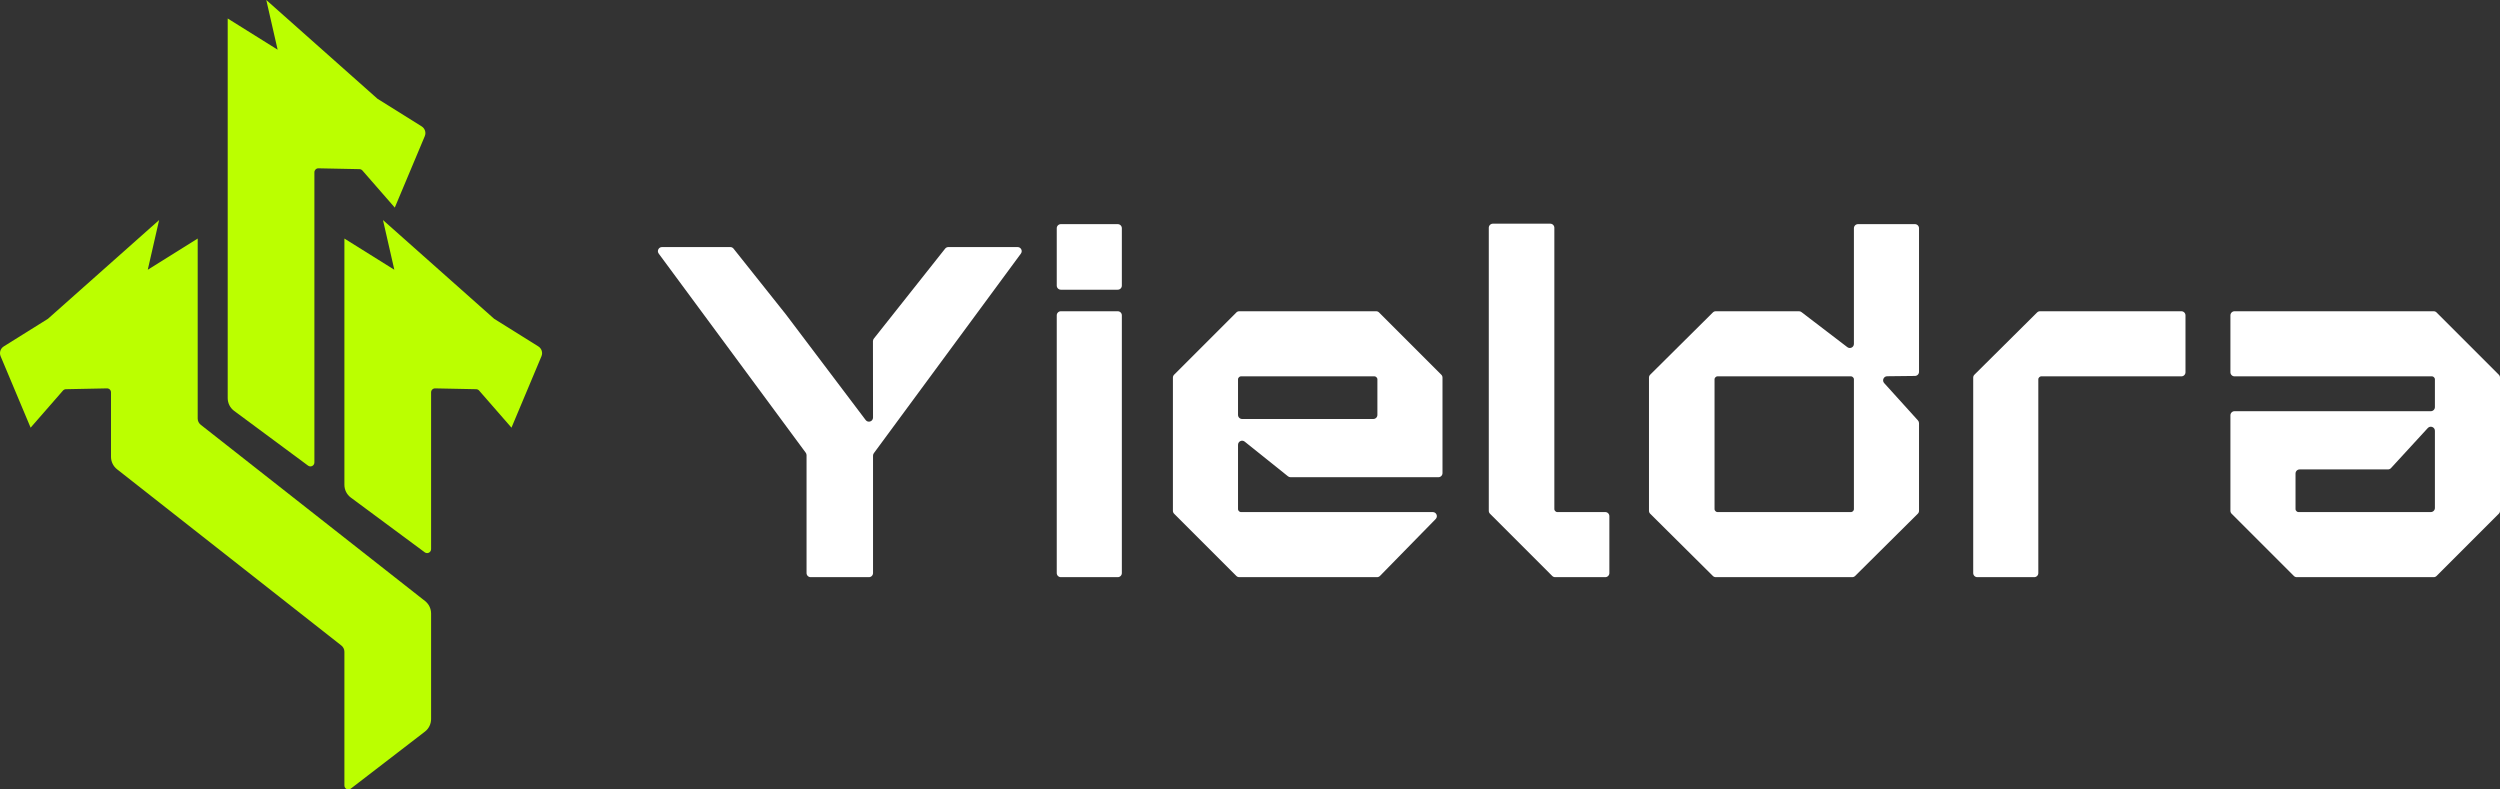
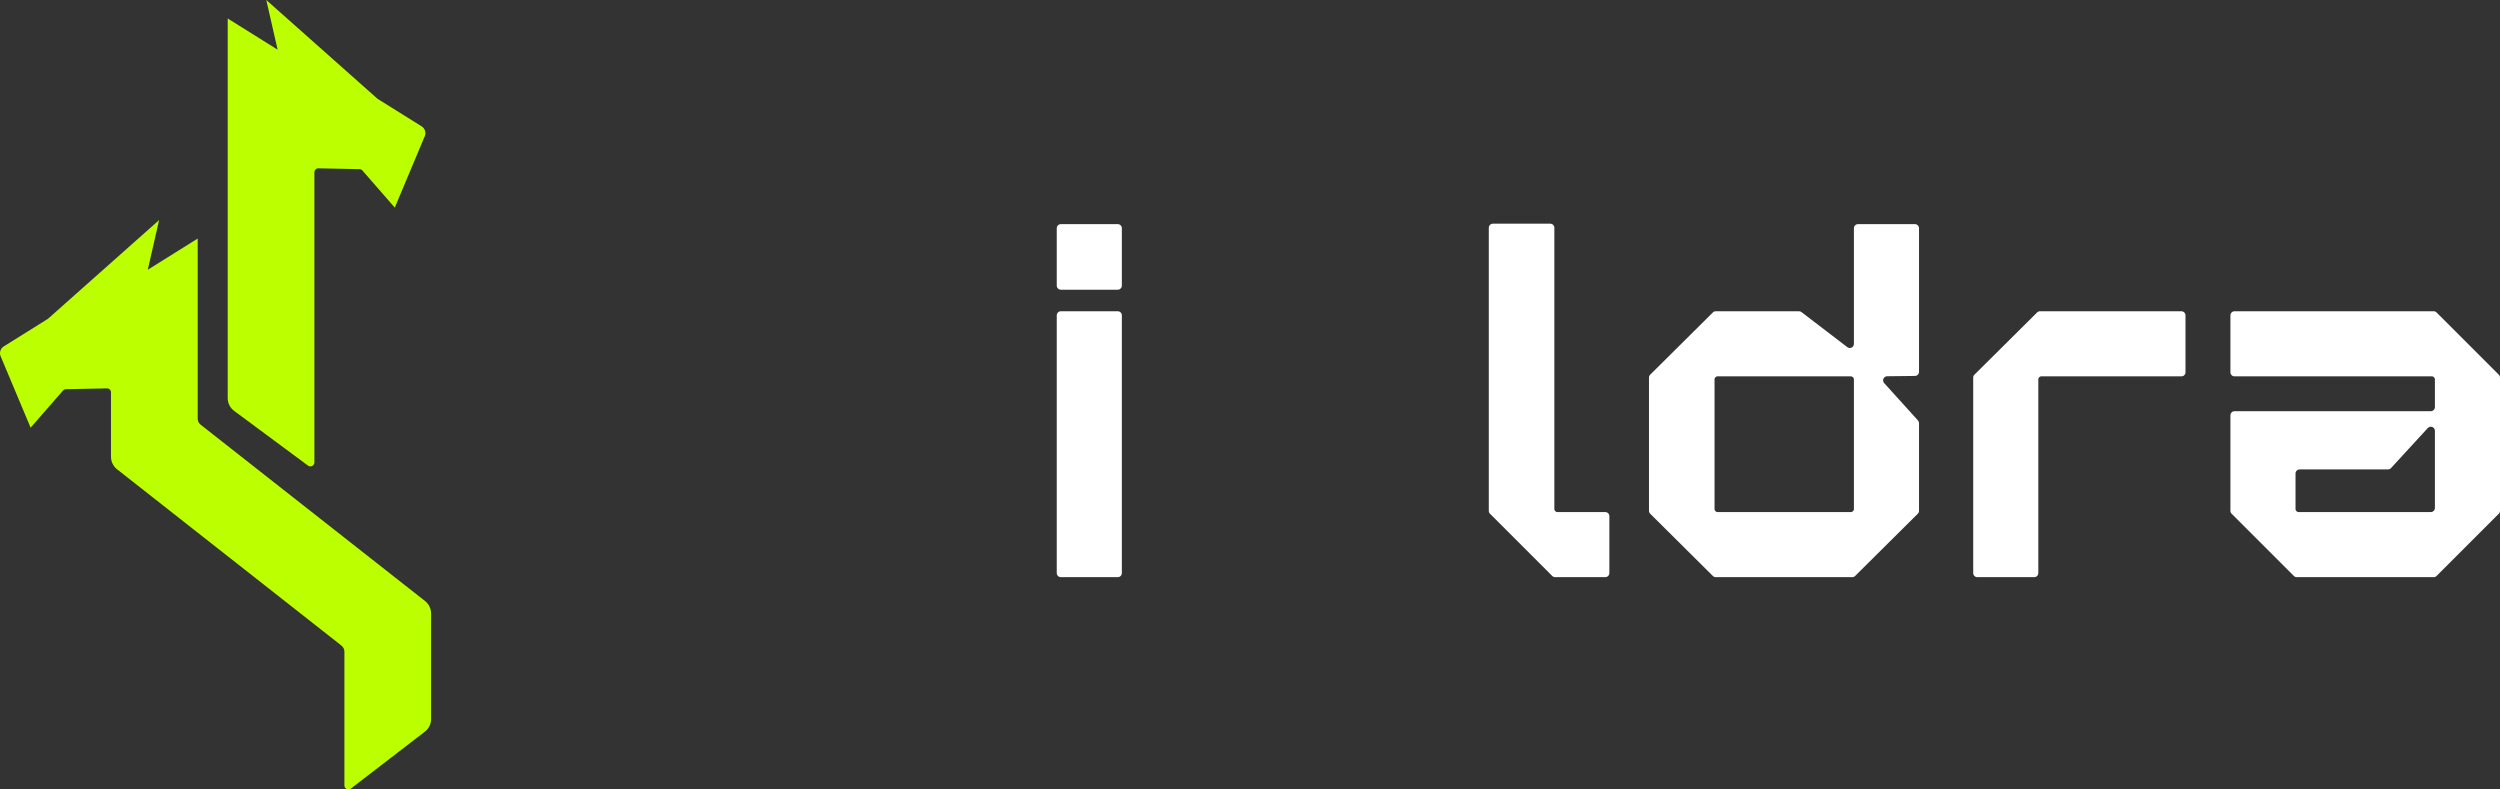
<svg xmlns="http://www.w3.org/2000/svg" width="380" height="120" viewBox="0 0 380 120" fill="none">
  <rect x="0" y="0" width="380" height="120" fill="#333333" stroke="none" />
  <g clip-path="url(#clip0_66_147)">
    <path d="M349.108 87.729C348.943 87.729 348.785 87.664 348.668 87.547L339.206 78.086C339.09 77.969 339.024 77.811 339.024 77.646V63.125C339.024 62.781 339.303 62.502 339.646 62.502H369.483C369.826 62.502 370.105 62.224 370.105 61.88V57.624C370.105 57.531 370.058 57.438 369.966 57.346C369.873 57.253 369.78 57.206 369.687 57.206H339.646C339.303 57.206 339.024 56.928 339.024 56.584V47.933C339.024 47.589 339.303 47.31 339.646 47.31H369.917C370.082 47.31 370.24 47.376 370.357 47.493L379.818 56.954C379.935 57.071 380.001 57.229 380.001 57.394V77.646C380.001 77.811 379.935 77.969 379.818 78.086L370.357 87.547C370.24 87.664 370.082 87.729 369.917 87.729H349.108ZM349.338 77.834H369.483C369.826 77.834 370.105 77.555 370.105 77.212V65.483C370.105 64.916 369.408 64.645 369.024 65.062L363.431 71.151C363.313 71.28 363.146 71.353 362.972 71.353H349.542C349.198 71.353 348.92 71.631 348.92 71.975V77.416C348.92 77.508 348.966 77.602 349.059 77.694C349.152 77.787 349.245 77.834 349.338 77.834Z" fill="white" />
    <path d="M300.55 87.729C300.207 87.729 299.928 87.451 299.928 87.107V57.395C299.928 57.23 299.994 57.071 300.112 56.954L309.642 47.491C309.758 47.376 309.916 47.31 310.08 47.31H331.571C331.915 47.31 332.194 47.589 332.194 47.933V56.584C332.194 56.928 331.915 57.206 331.571 57.206H310.242C310.149 57.206 310.056 57.253 309.963 57.346C309.87 57.438 309.824 57.531 309.824 57.624V87.107C309.824 87.451 309.545 87.729 309.202 87.729H300.55Z" fill="white" />
    <path d="M260.797 87.729C260.633 87.729 260.475 87.664 260.358 87.548L250.829 78.085C250.711 77.969 250.645 77.81 250.645 77.644V57.395C250.645 57.229 250.711 57.07 250.829 56.953L260.358 47.491C260.475 47.375 260.633 47.31 260.797 47.31H273.446C273.583 47.31 273.715 47.355 273.824 47.438L280.795 52.767C281.204 53.081 281.795 52.789 281.795 52.273V34.691C281.795 34.348 282.074 34.069 282.417 34.069H291.069C291.412 34.069 291.691 34.348 291.691 34.691V56.521C291.691 56.862 291.416 57.139 291.076 57.143L286.849 57.19C286.313 57.196 286.035 57.832 286.395 58.23L291.53 63.907C291.634 64.022 291.691 64.17 291.691 64.325V77.644C291.691 77.81 291.625 77.969 291.507 78.085L281.977 87.548C281.861 87.664 281.703 87.729 281.539 87.729H260.797ZM261.028 77.833H281.377C281.47 77.833 281.563 77.787 281.656 77.694C281.749 77.601 281.795 77.508 281.795 77.415V57.624C281.795 57.531 281.749 57.438 281.656 57.345C281.563 57.252 281.47 57.206 281.377 57.206H261.028C260.935 57.206 260.842 57.252 260.749 57.345C260.657 57.438 260.61 57.531 260.61 57.624V77.415C260.61 77.508 260.657 77.601 260.749 77.694C260.842 77.787 260.935 77.833 261.028 77.833Z" fill="white" />
    <path d="M236.38 87.729C236.215 87.729 236.056 87.664 235.94 87.547L226.478 78.085C226.361 77.969 226.296 77.811 226.296 77.645V34.622C226.296 34.279 226.574 34 226.918 34H235.639C235.983 34 236.261 34.279 236.261 34.622V77.415C236.261 77.508 236.308 77.601 236.401 77.694C236.494 77.787 236.586 77.834 236.679 77.834H244.002C244.345 77.834 244.624 78.112 244.624 78.456V87.107C244.624 87.451 244.345 87.729 244.002 87.729H236.38Z" fill="white" />
-     <path d="M188.367 87.729C188.202 87.729 188.043 87.664 187.927 87.547L178.465 78.086C178.349 77.969 178.283 77.811 178.283 77.646V57.394C178.283 57.229 178.349 57.071 178.465 56.954L187.927 47.493C188.043 47.376 188.202 47.31 188.367 47.31H209.176C209.341 47.31 209.499 47.376 209.616 47.493L219.077 56.954C219.194 57.071 219.259 57.229 219.259 57.394V71.915C219.259 72.259 218.981 72.537 218.637 72.537H203.719H196.167C196.026 72.537 195.889 72.489 195.778 72.401L189.19 67.125C188.782 66.799 188.179 67.089 188.179 67.611V77.416C188.179 77.508 188.225 77.602 188.318 77.694C188.411 77.787 188.504 77.834 188.597 77.834H217.78C218.331 77.834 218.61 78.497 218.224 78.891L209.756 87.542C209.639 87.662 209.479 87.729 209.312 87.729H188.367ZM188.179 63.065C188.179 63.409 188.457 63.687 188.801 63.687H208.741C209.085 63.687 209.364 63.409 209.364 63.065V57.624C209.364 57.531 209.317 57.438 209.224 57.346C209.131 57.253 209.038 57.206 208.946 57.206H188.597C188.504 57.206 188.411 57.253 188.318 57.346C188.225 57.438 188.179 57.531 188.179 57.624V63.065Z" fill="white" />
    <path d="M161.248 87.729C160.904 87.729 160.626 87.45 160.626 87.107V47.932C160.626 47.589 160.904 47.31 161.248 47.31H169.899C170.243 47.31 170.521 47.589 170.521 47.932V87.107C170.521 87.45 170.243 87.729 169.899 87.729H161.248ZM161.248 44.035C160.904 44.035 160.626 43.756 160.626 43.413V34.691C160.626 34.348 160.904 34.069 161.248 34.069H169.899C170.243 34.069 170.521 34.348 170.521 34.691V43.413C170.521 43.756 170.243 44.035 169.899 44.035H161.248Z" fill="white" />
-     <path d="M123.219 87.729C122.875 87.729 122.596 87.45 122.596 87.107V69.188C122.596 69.055 122.554 68.925 122.475 68.818L100.123 38.545C99.82 38.135 100.113 37.554 100.623 37.554H111.007C111.197 37.554 111.376 37.64 111.494 37.788L119.461 47.798L131.581 63.845C131.941 64.322 132.7 64.067 132.699 63.47L132.688 51.856C132.688 51.716 132.736 51.579 132.823 51.469L133.703 50.359L135.733 47.798L143.664 37.789C143.782 37.641 143.962 37.554 144.152 37.554H154.676C155.186 37.554 155.48 38.134 155.177 38.545L132.822 68.888C132.744 68.995 132.701 69.124 132.701 69.257V87.107C132.701 87.45 132.423 87.729 132.079 87.729H123.219Z" fill="white" />
    <path d="M30.049 63.617C30.049 63.987 30.219 64.337 30.511 64.565L64.604 91.353C65.186 91.811 65.526 92.51 65.526 93.25V109.296C65.526 110.045 65.178 110.752 64.585 111.208L53.32 119.873C52.923 120.178 52.349 119.896 52.349 119.395V99.068C52.349 98.698 52.179 98.348 51.888 98.119L17.794 71.332C17.212 70.875 16.872 70.175 16.872 69.435V59.636C16.872 59.298 16.595 59.026 16.257 59.033L10.016 59.159C9.846 59.163 9.686 59.237 9.574 59.366L4.653 65.005L0.094 54.148C-0.135 53.603 0.065 52.972 0.567 52.658L7.285 48.46L24.186 33.449L22.461 41.002L30.049 36.259V63.617Z" fill="#BBFF00" />
-     <path d="M81.832 52.658C82.333 52.972 82.533 53.603 82.304 54.148L77.745 65.005L72.825 59.366C72.713 59.237 72.552 59.163 72.383 59.159L66.141 59.033C65.804 59.026 65.526 59.298 65.526 59.636V83.468C65.526 83.963 64.962 84.248 64.564 83.953L53.326 75.632C52.712 75.177 52.349 74.458 52.349 73.693V36.259L59.937 41.002L58.213 33.449L75.114 48.46L81.832 52.658Z" fill="#BBFF00" />
    <path d="M64.093 19.209C64.595 19.523 64.795 20.154 64.566 20.699L60.007 31.556L55.087 25.916C54.975 25.788 54.814 25.713 54.644 25.71L48.403 25.584C48.065 25.577 47.788 25.849 47.788 26.186V70.291C47.788 70.786 47.224 71.071 46.826 70.776L35.588 62.455C34.973 62 34.611 61.281 34.611 60.517V2.81L42.199 7.553L40.475 0L57.375 15.011L64.093 19.209Z" fill="#BBFF00" />
  </g>
  <defs>
    <clipPath id="clip0_66_147">
      <rect width="380" height="120" fill="white" />
    </clipPath>
  </defs>
</svg>